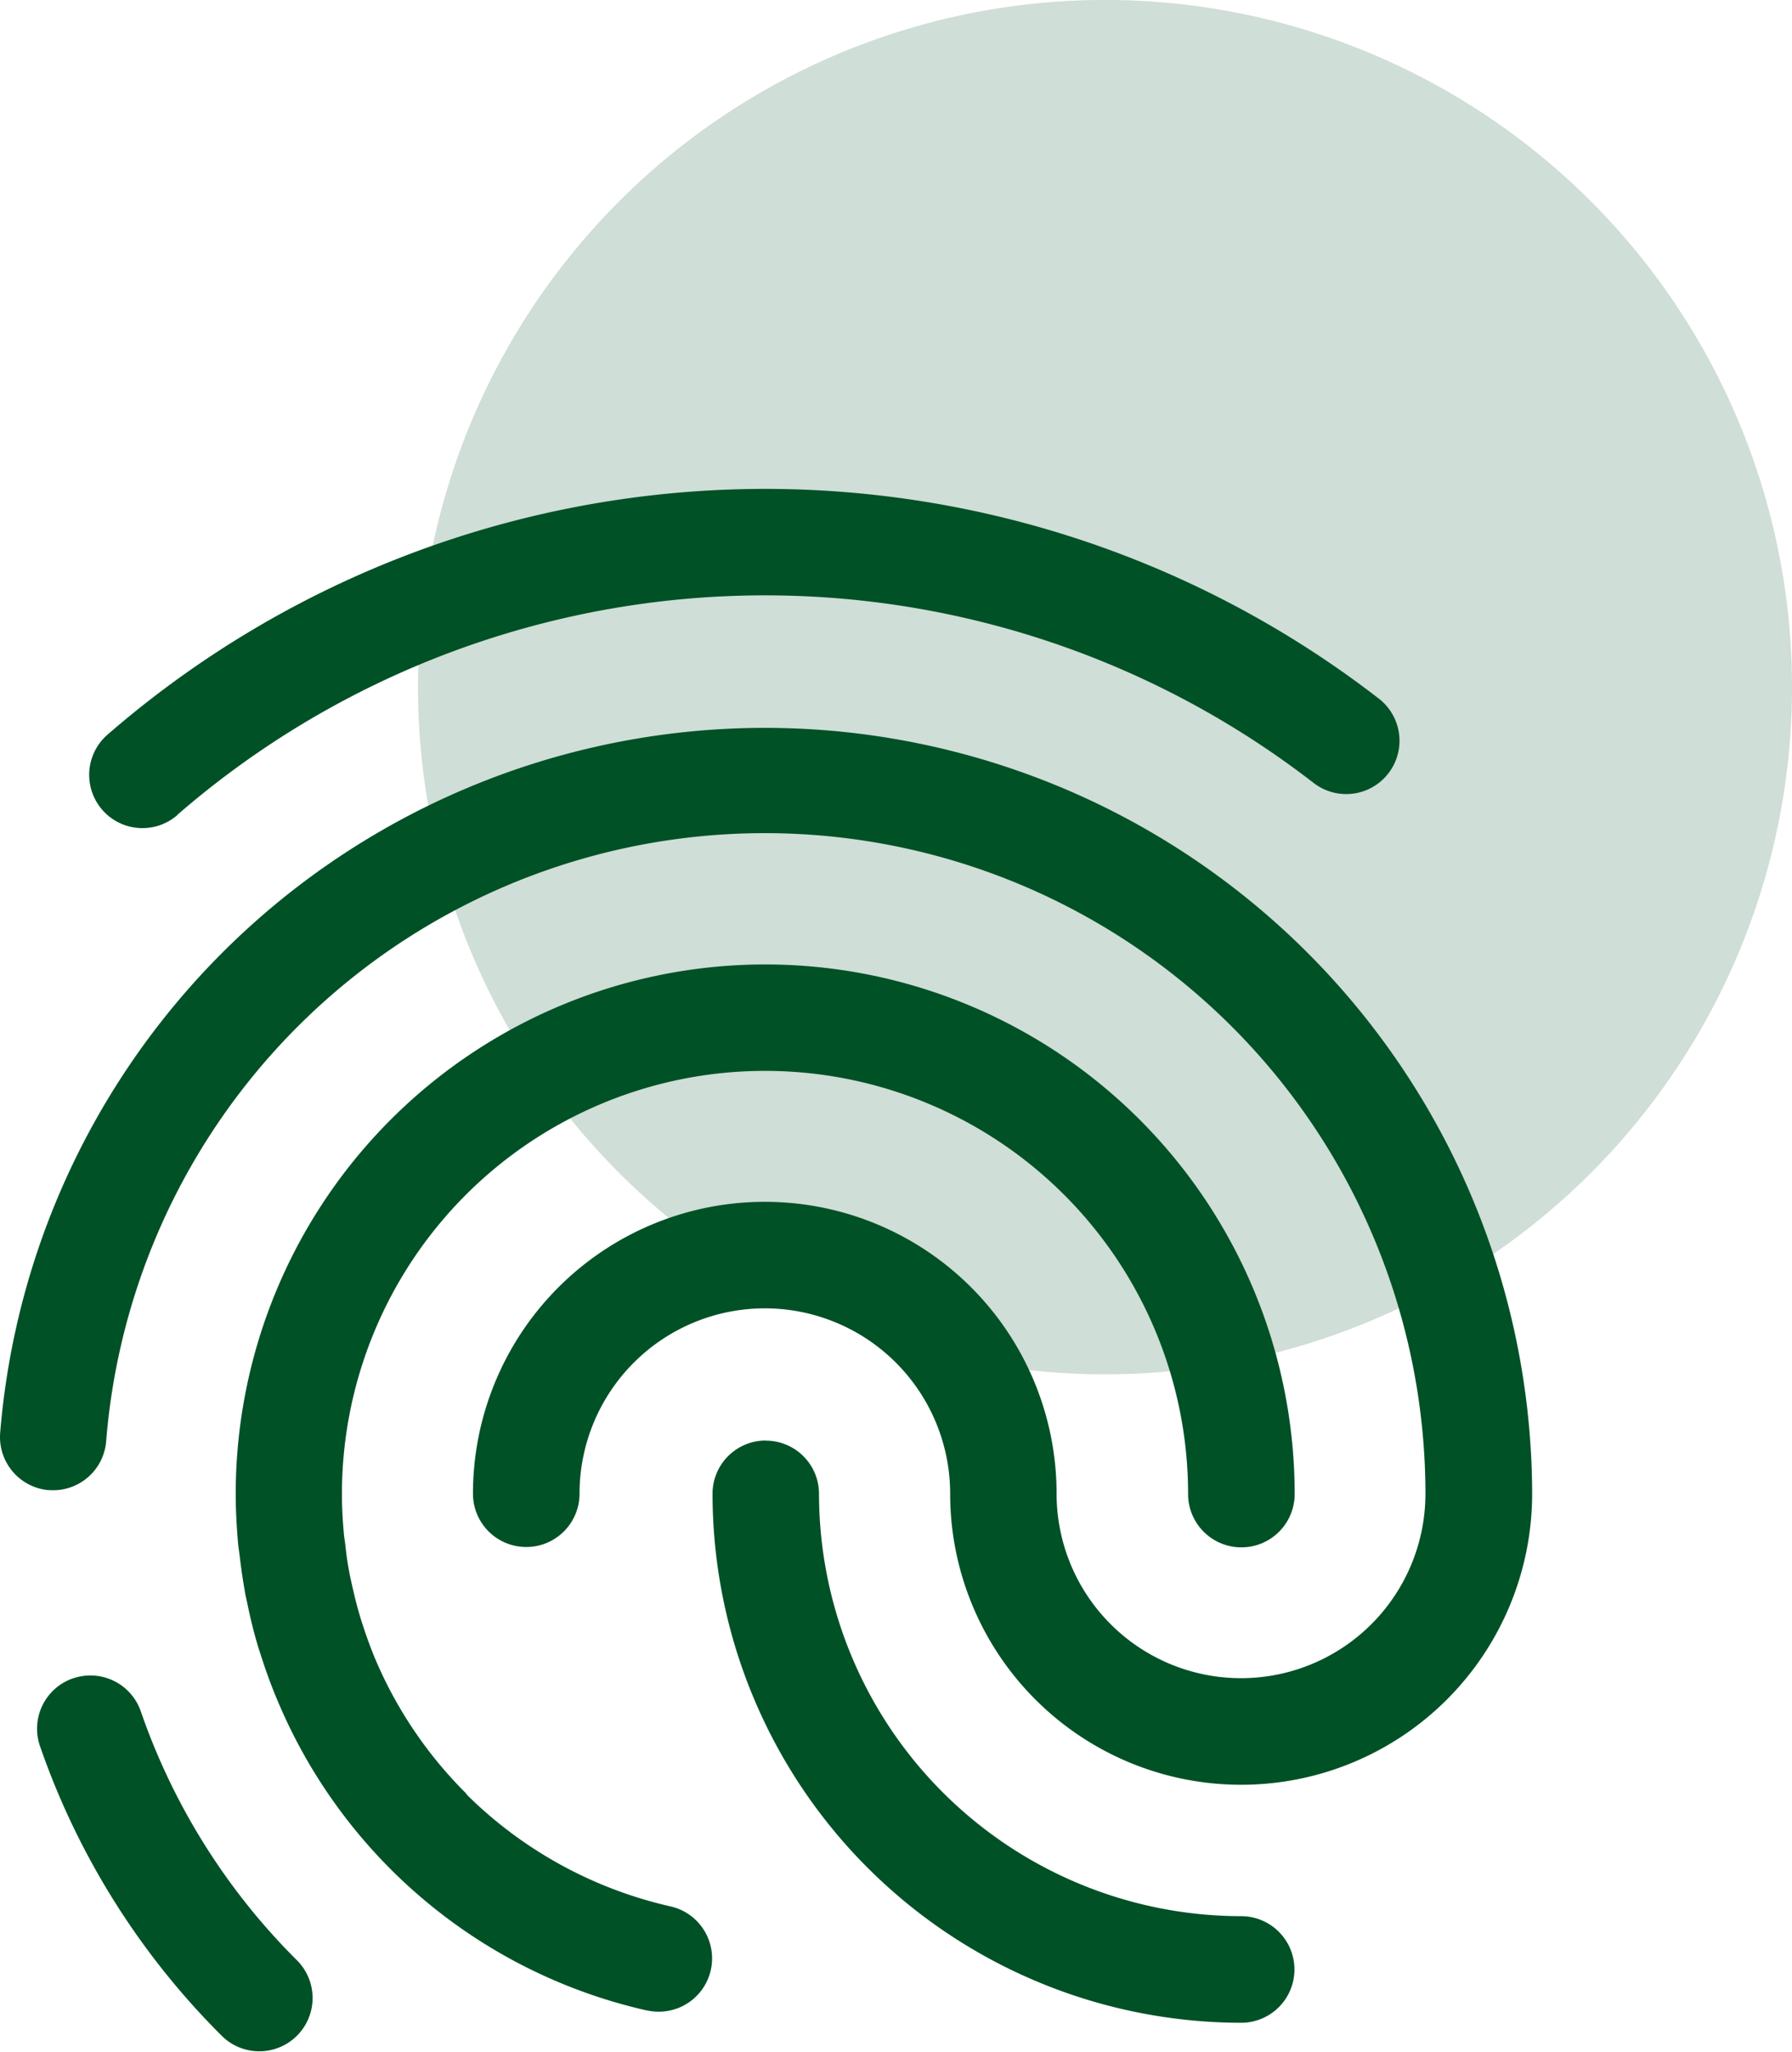
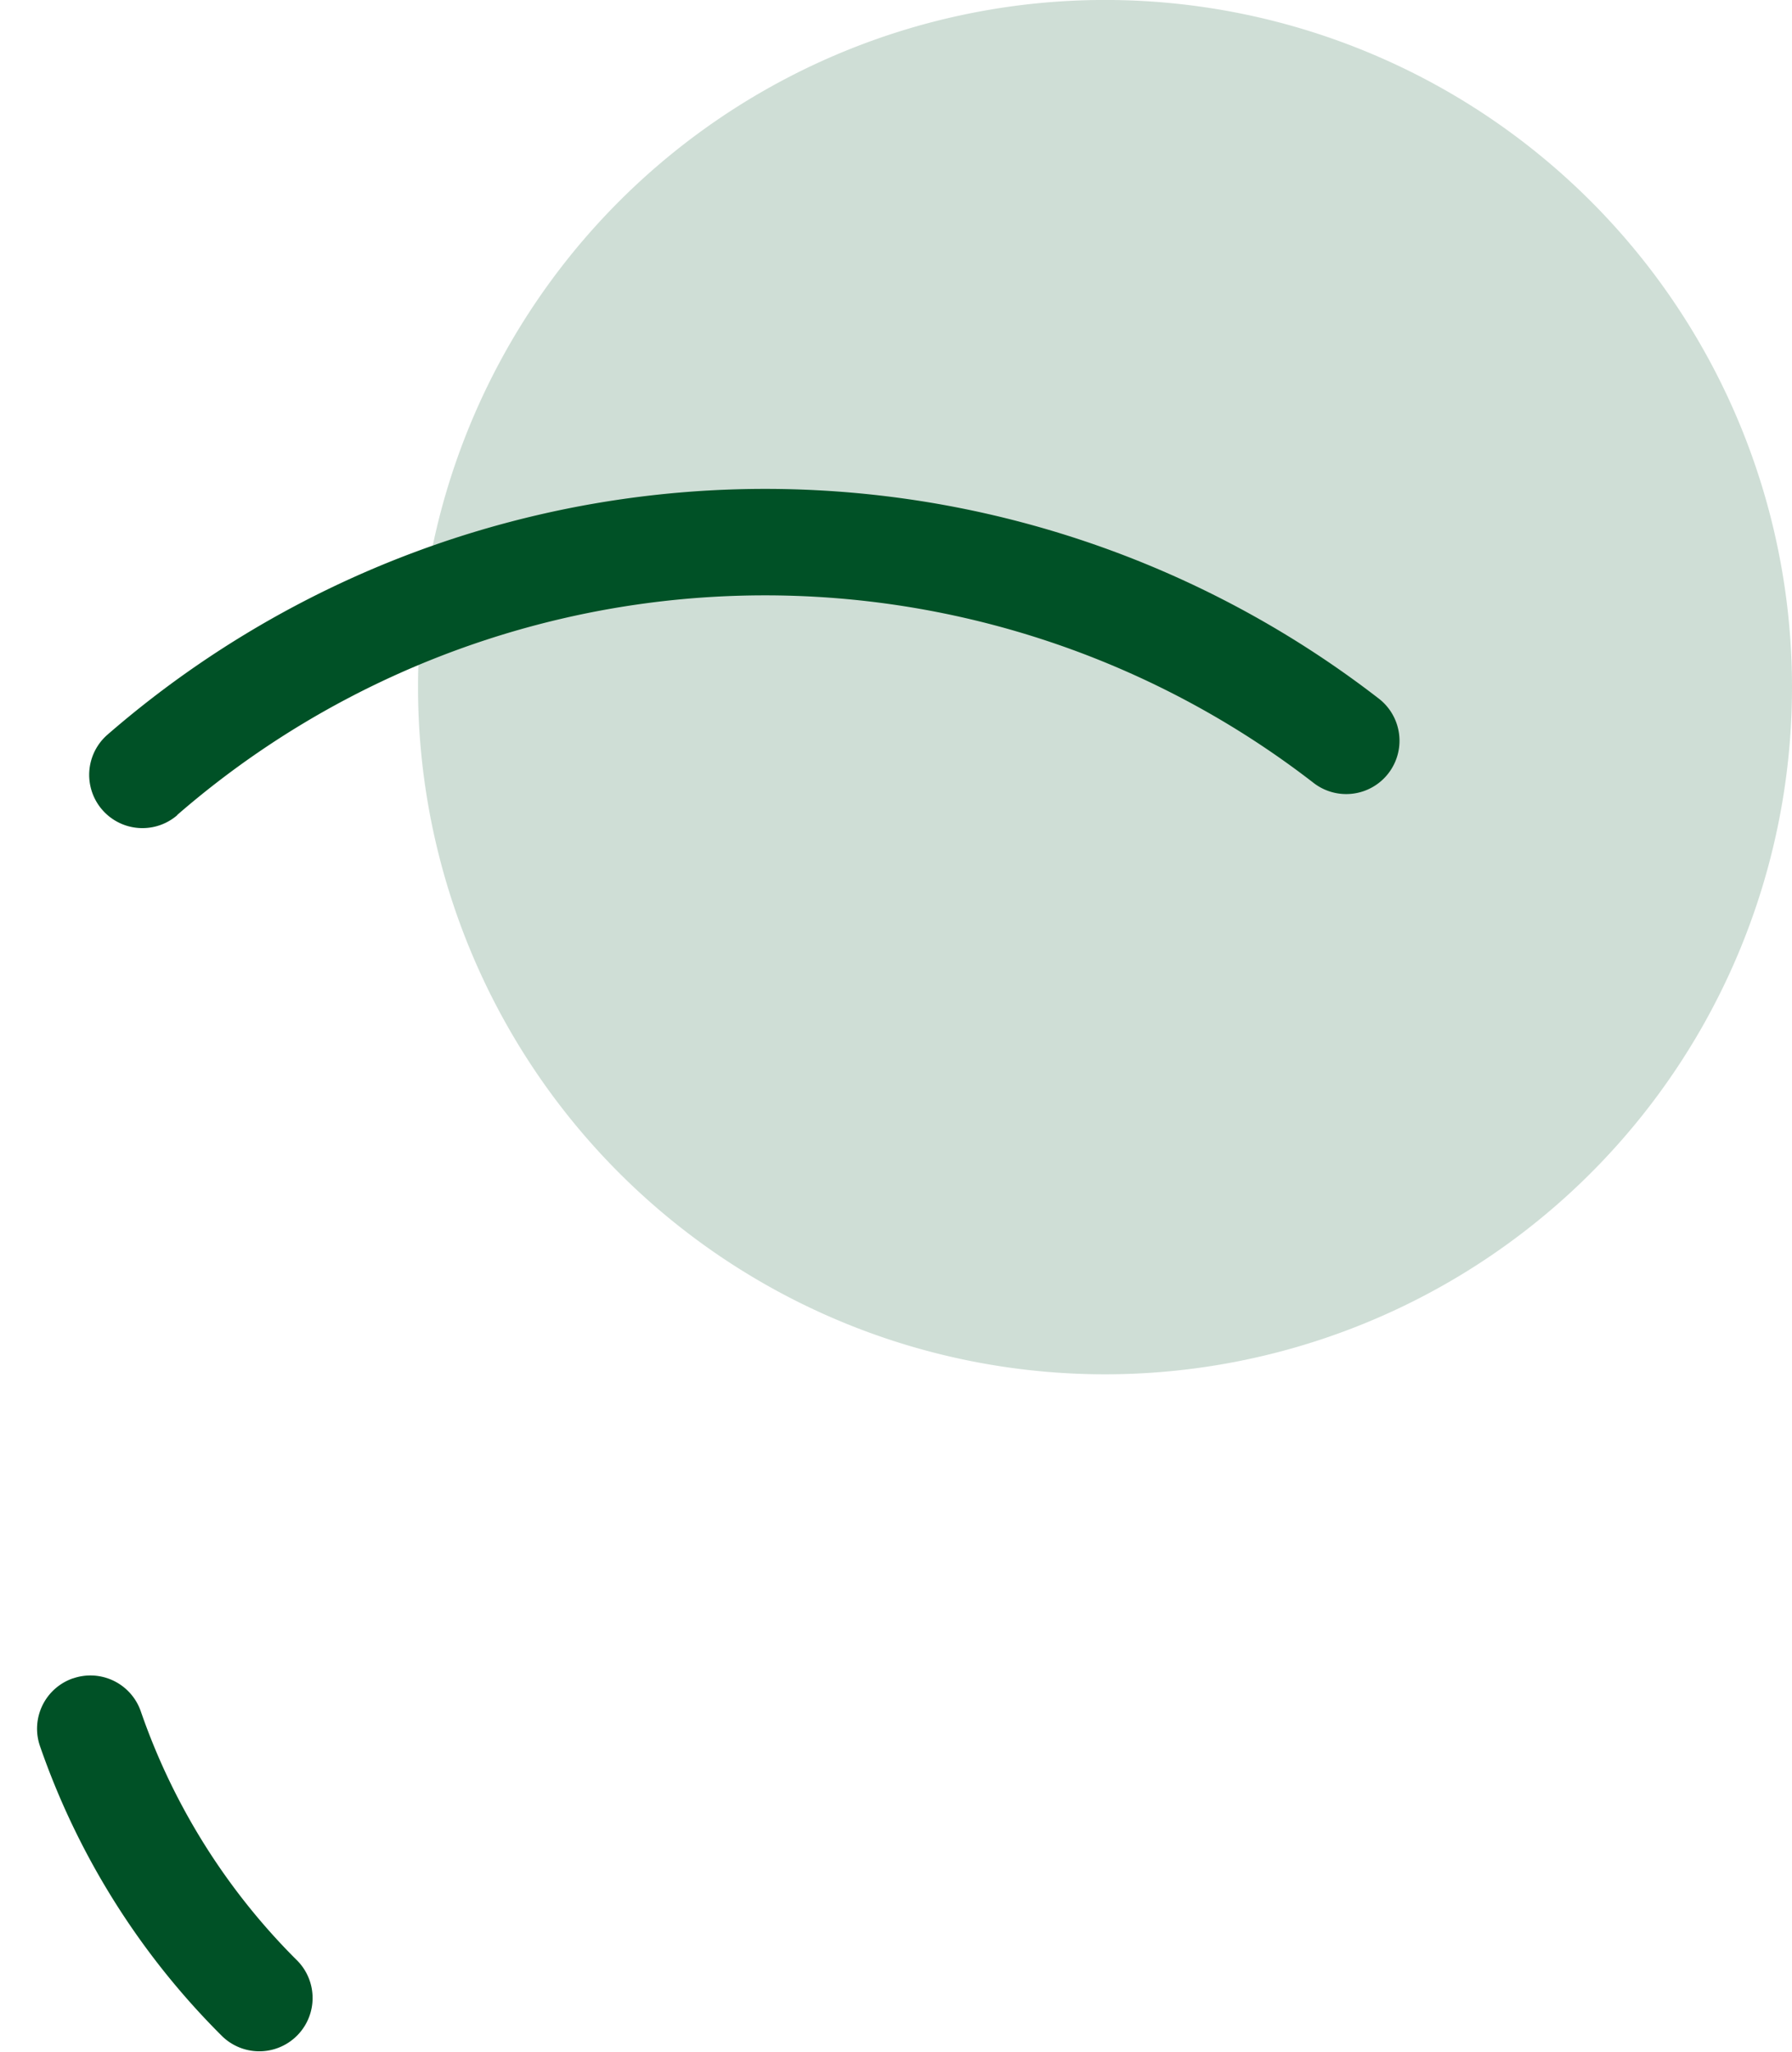
<svg xmlns="http://www.w3.org/2000/svg" id="Layer_1-2" width="54.851" height="62.797" viewBox="0 0 54.851 62.797">
  <g id="Group_40" data-name="Group 40" transform="translate(0)">
    <g id="Group_39" data-name="Group 39" transform="translate(12.796)" opacity="0.19">
      <path id="Path_79" data-name="Path 79" d="M80.345,21.029A21.028,21.028,0,1,0,59.319,42.055,21.026,21.026,0,0,0,80.345,21.029Z" transform="translate(-38.29)" fill="#005126" />
    </g>
    <path id="Path_80" data-name="Path 80" d="M10.858,54.74a27.438,27.438,0,0,1,34.783-.983,1.63,1.63,0,1,0,2-2.577,30.7,30.7,0,0,0-38.914,1.1,1.63,1.63,0,0,0,2.136,2.463Z" transform="translate(-5.435 -29.8)" fill="#005126" />
-     <path id="Path_81" data-name="Path 81" d="M66.891,131.89a1.629,1.629,0,0,0-1.631,1.631v.007a16.2,16.2,0,0,0,16.18,16.18,1.631,1.631,0,0,0,0-3.262,12.934,12.934,0,0,1-12.921-12.921h0v0a1.629,1.629,0,0,0-1.631-1.631Z" transform="translate(-43.45 -87.809)" fill="#005126" />
    <path id="Path_82" data-name="Path 82" d="M4.494,153.49a1.63,1.63,0,0,0-1.006,2.076,23.227,23.227,0,0,0,5.585,8.884,1.631,1.631,0,0,0,2.306-2.306A19.921,19.921,0,0,1,6.573,154.5,1.631,1.631,0,0,0,4.5,153.49Z" transform="translate(-2.263 -102.13)" fill="#005126" />
-     <path id="Path_83" data-name="Path 83" d="M34.164,120.315a1.69,1.69,0,0,0,.364.04,1.631,1.631,0,0,0,.358-3.222,12.913,12.913,0,0,1-6.233-3.416c-.013-.017-.02-.037-.033-.05a12.911,12.911,0,0,1-2.8-4.171c-.01-.027-.02-.05-.03-.074q-.2-.5-.361-1.013c-.027-.08-.05-.164-.074-.244-.087-.294-.157-.592-.224-.892-.023-.107-.05-.217-.07-.324-.057-.294-.1-.588-.13-.886-.013-.11-.033-.217-.043-.328-.037-.4-.06-.809-.06-1.22a12.948,12.948,0,1,1,25.9,0,1.631,1.631,0,1,0,3.262,0,16.206,16.206,0,1,0-32.413,0c0,.515.03,1.023.074,1.527.013.137.037.274.053.414.043.371.1.742.164,1.106.027.137.06.274.087.411.08.374.17.745.277,1.11.03.107.064.211.1.318.134.424.281.839.448,1.247.013.037.03.077.047.114a16.1,16.1,0,0,0,11.35,9.559Z" transform="translate(-14.362 -58.795)" fill="#005126" />
-     <path id="Path_84" data-name="Path 84" d="M1.5,89.879a1.629,1.629,0,0,0,1.755-1.5,20.223,20.223,0,0,1,40.381,1.611,5.645,5.645,0,1,1-11.29,0,8.932,8.932,0,0,0-17.864,0,1.631,1.631,0,1,0,3.262,0,5.672,5.672,0,0,1,11.344,0,8.907,8.907,0,0,0,17.814,0A23.485,23.485,0,0,0,.01,88.128a1.632,1.632,0,0,0,1.5,1.755Z" transform="translate(-0.005 -44.281)" fill="#005126" />
  </g>
</svg>